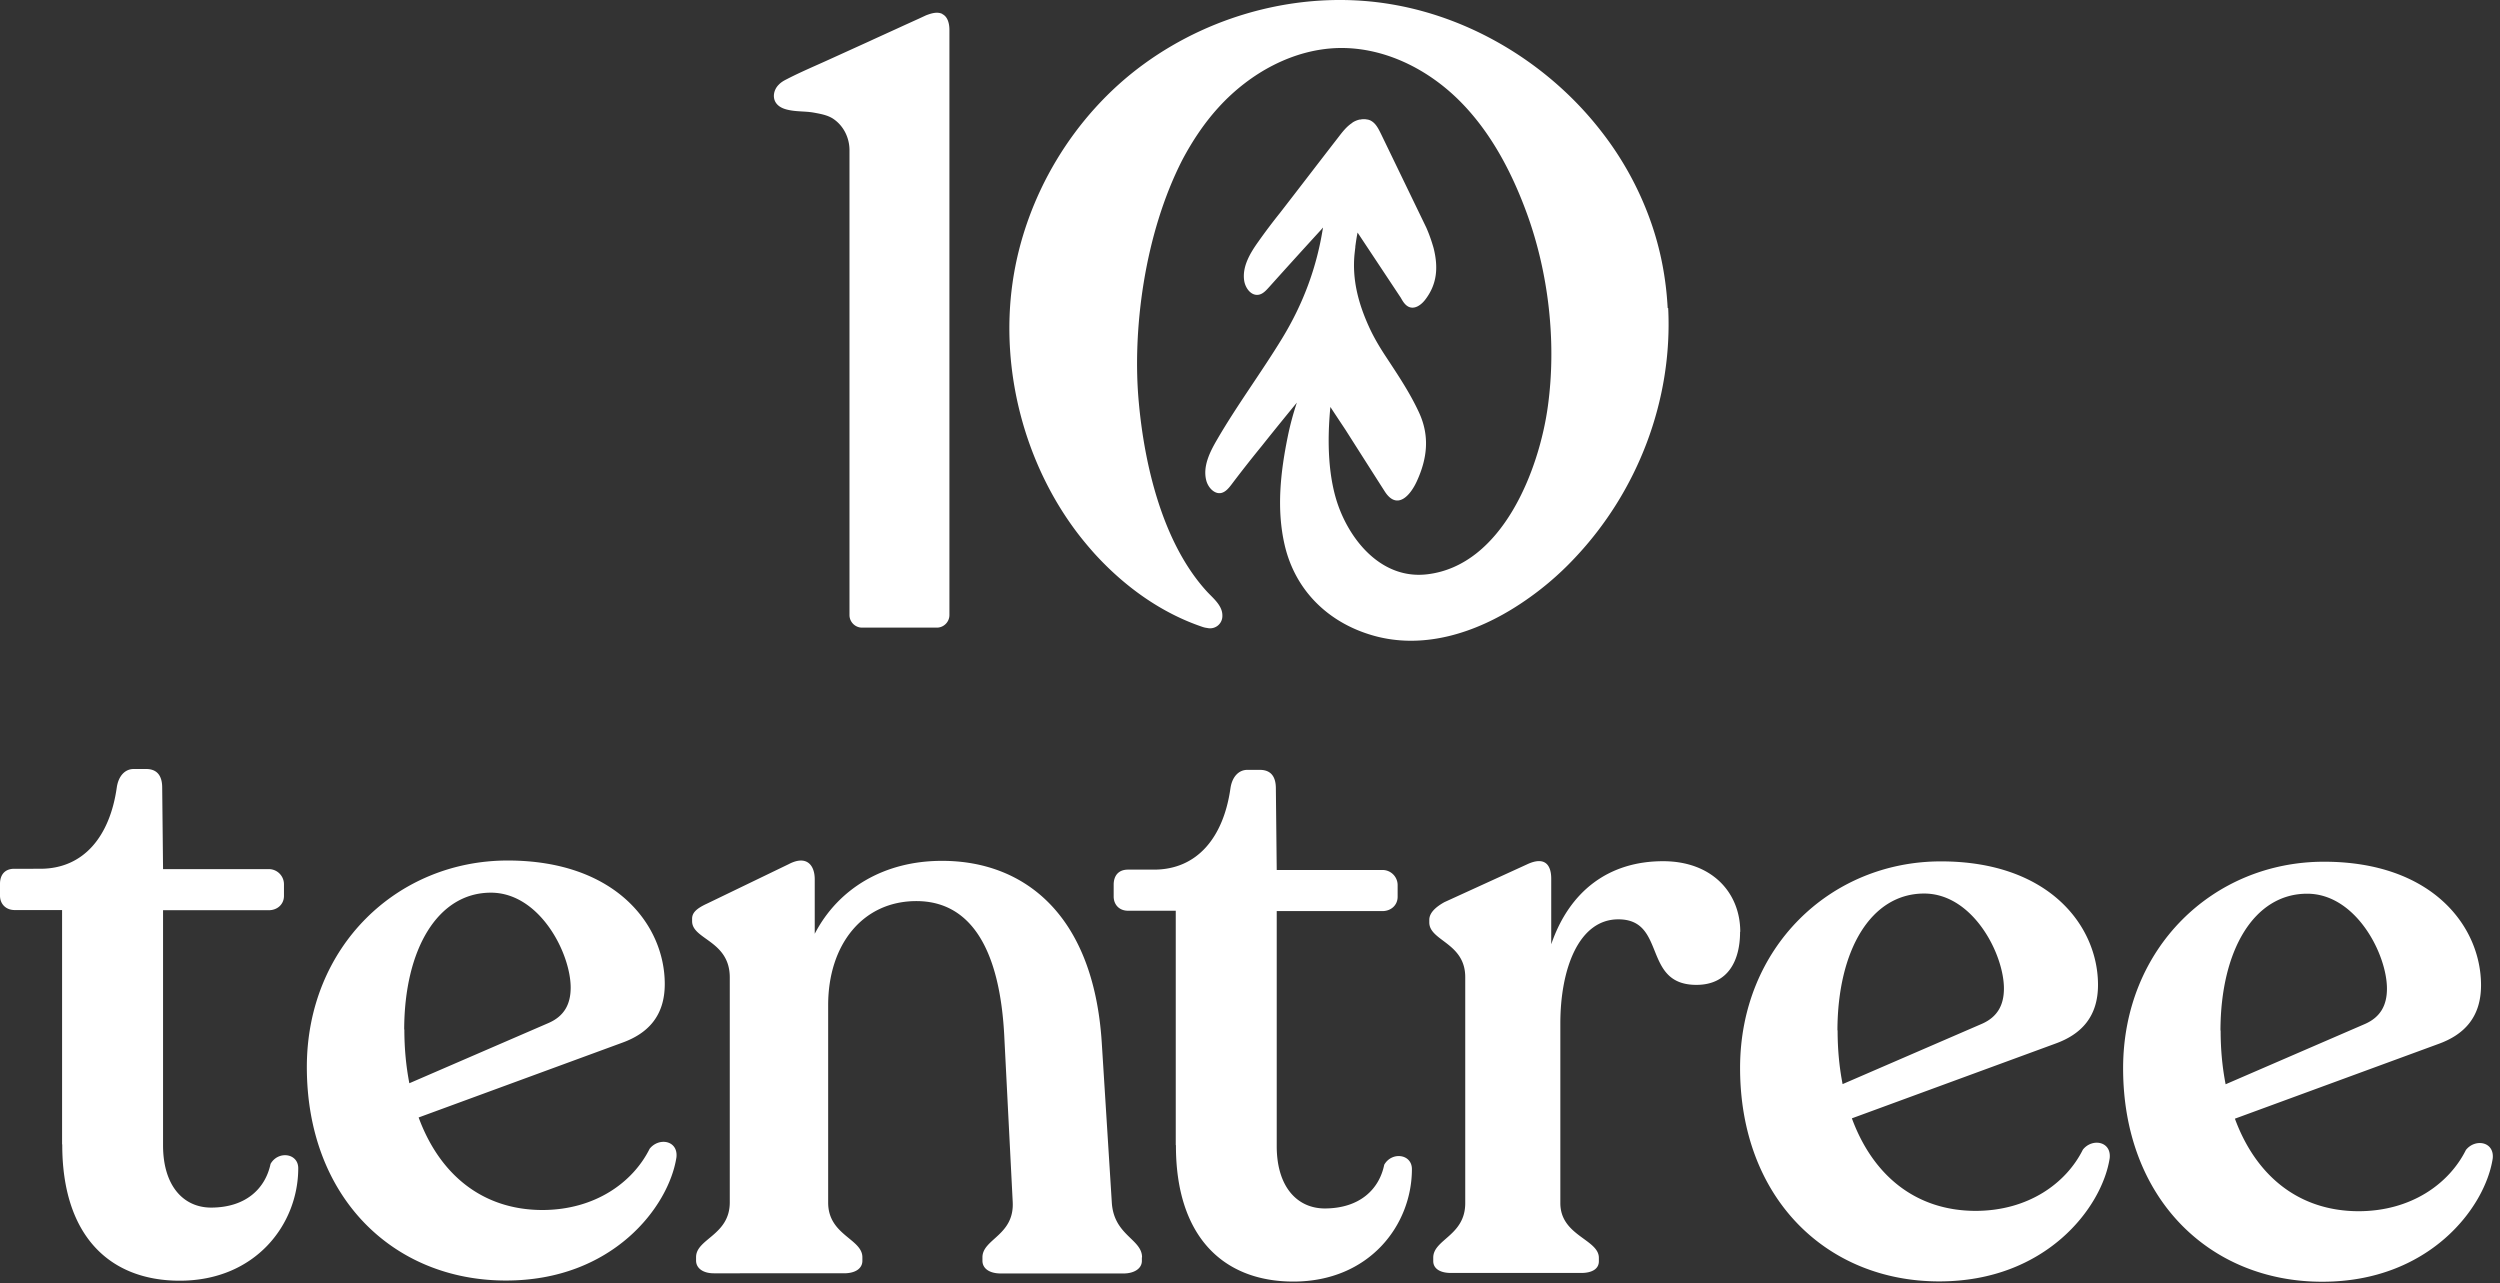
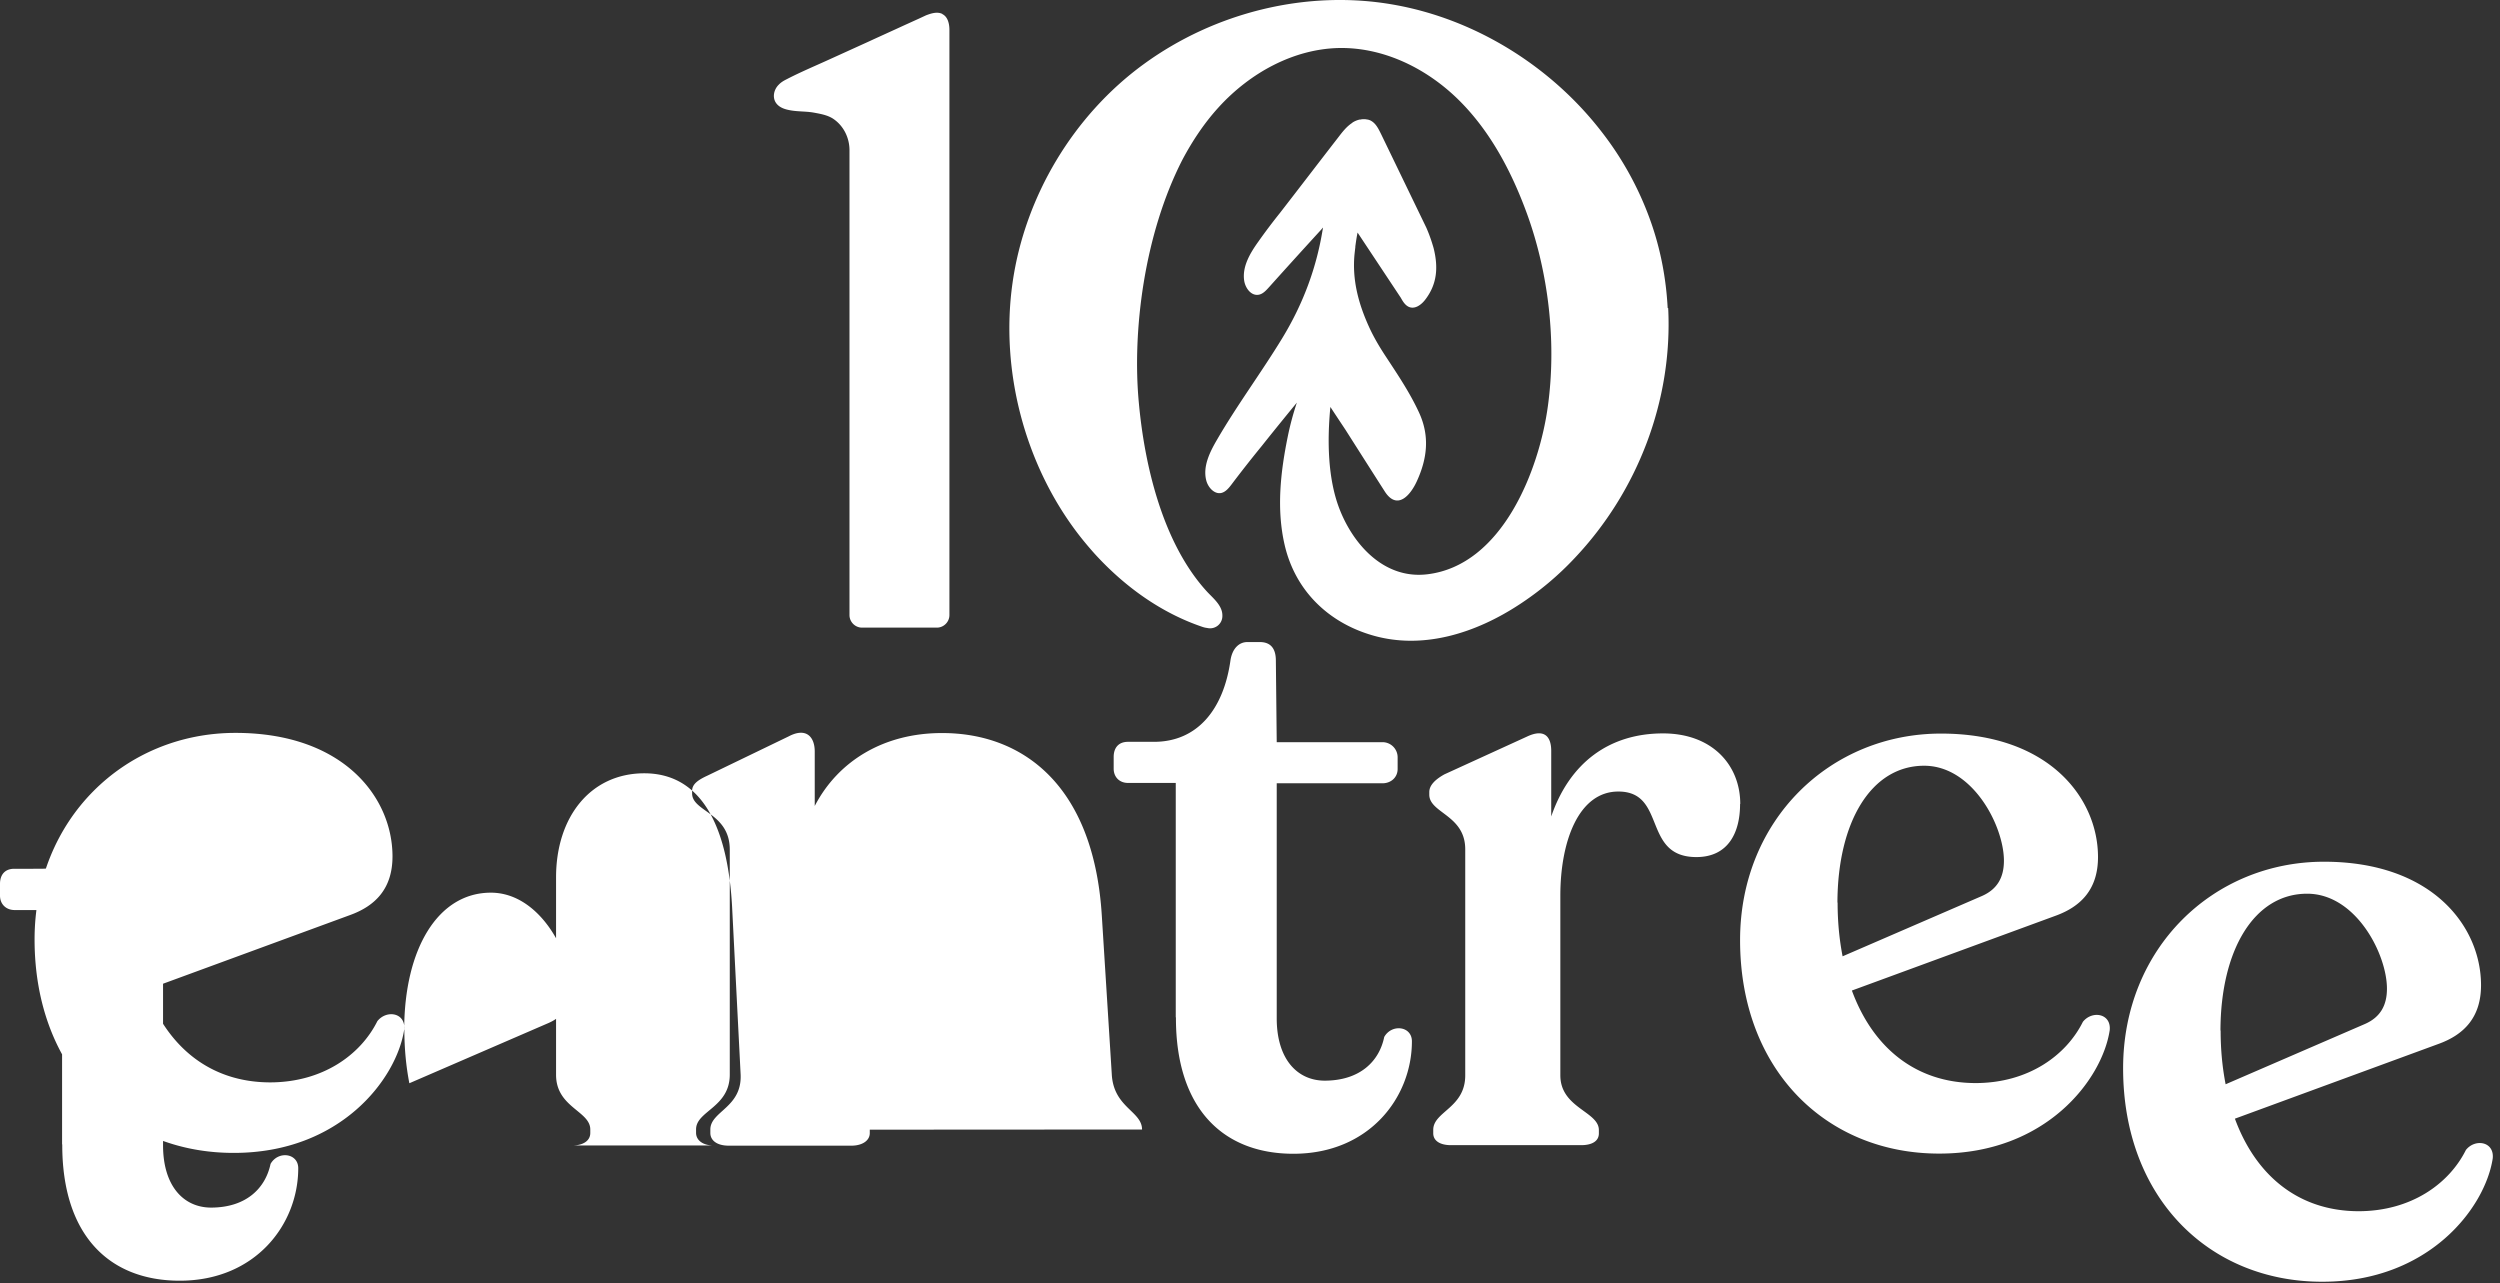
<svg xmlns="http://www.w3.org/2000/svg" width="300" height="154" fill="none">
  <rect width="100%" height="100%" fill="#333333" stroke="none" />
-   <path fill="#fff" d="M113.084 1.674c-.62-.31-1.363-.062-1.961.165l-.888.413c-.598.268-1.176.537-1.775.805-1.382.64-2.765 1.259-4.148 1.899l-4.768 2.167c-1.713.784-3.447 1.507-5.118 2.373-.372.186-.702.372-.991.682-.537.536-.764 1.403-.372 2.084.33.557.95.805 1.548.929 1.012.227 2.064.144 3.076.33.784.145 1.63.29 2.311.743 1.218.826 1.92 2.23 1.94 3.695v55.85c0 .826.681 1.507 1.507 1.507h8.978c.826 0 1.507-.681 1.507-1.507V3.594c0-.682-.165-1.569-.846-1.9m87.036 35.274c-.186-3.592-.867-7.162-2.105-10.589a38.29 38.29 0 0 0-5.903-10.67c-6.047-7.781-15.108-13.436-24.891-15.15-10.402-1.836-21.444.93-29.948 7.121-8.462 6.15-14.303 15.913-15.769 26.274-1.486 10.485 1.445 21.734 7.885 30.134.619.805 1.279 1.59 1.961 2.353 3.55 3.9 7.946 7.1 12.961 8.792.186.062.372.103.557.124a1.471 1.471 0 0 0 1.817-1.424v-.124c-.021-1.176-1.136-2.043-1.858-2.828-5.304-5.8-7.492-15.149-8.173-22.724-.784-8.482.619-20.082 5.242-29.101 1.197-2.25 2.621-4.396 4.335-6.275 3.735-4.107 8.978-7.017 14.488-7.12 5.367-.083 10.547 2.476 14.386 6.295 3.736 3.715 6.275 8.524 8.091 13.477 2.642 7.203 3.591 15.521 2.559 23.137-1.032 7.699-5.469 19.195-14.509 20.248-5.14.598-8.875-3.55-10.547-7.947-1.362-3.591-1.445-8.09-1.053-12.136.826 1.26 1.61 2.436 1.61 2.436.062.082.103.165.165.247 1.404 2.209 3.468 5.45 4.747 7.451 1.466 2.291 3.055.537 3.86-1.238 1.238-2.704 1.548-5.366.289-8.153-1.094-2.394-2.539-4.54-3.963-6.708-.764-1.155-1.486-2.352-2.085-3.673-1.3-2.87-2.002-5.656-1.733-8.628 0 0 .041-.392.103-.908 0-.082 0-.165.021-.227.061-.516.165-1.114.247-1.527l5.201 7.843c.248.454.558.95 1.053 1.114.681.227 1.383-.289 1.837-.866 1.445-1.858 1.61-3.86 1.053-6.151-.062-.248-.145-.495-.227-.764a17.96 17.96 0 0 0-.661-1.754L165.735 16.1c-.31-.62-.619-1.3-1.259-1.63-.062-.042-.145-.062-.207-.083-.103-.041-.206-.041-.309-.062 0 0-.103-.02-.165-.02h-.145c-.124 0-.247 0-.371.04h-.103c-.31.063-.599.187-.867.352l-.062.061c-.661.434-1.156 1.074-1.631 1.693-2.353 3.034-4.685 6.089-7.038 9.123a71.342 71.342 0 0 0-2.58 3.426c-.99 1.383-1.96 3.013-1.692 4.705.144.867.805 1.775 1.672 1.672.536-.062.928-.495 1.3-.908a975.013 975.013 0 0 1 6.171-6.81c.103-.104.207-.248.31-.352-.743 4.789-2.394 9.185-4.912 13.313s-5.408 8.008-7.823 12.177c-.867 1.486-1.692 3.178-1.279 4.83.206.846.97 1.713 1.816 1.527.516-.124.887-.578 1.218-1.011a152.561 152.561 0 0 1 3.632-4.624c2.002-2.518 3.922-4.85 3.922-4.85l.289-.35a34.63 34.63 0 0 0-1.094 4.086c-.867 4.252-1.363 8.69-.372 12.982 1.259 5.449 5.201 9.308 10.547 10.856 6.109 1.775 12.445-.31 17.605-3.694a36.262 36.262 0 0 0 6.626-5.552c7.595-8.008 11.805-18.988 11.248-30.03m66.294 86.686c0 2.312.206 4.438.599 6.46l16.738-7.244c1.816-.805 2.621-2.208 2.621-4.231 0-4.128-3.715-11.393-9.576-11.393-6.357 0-10.382 6.749-10.403 16.429m32.673 15.335c-.908 5.944-7.678 14.819-20.475 14.799-13.498 0-23.879-9.99-23.879-25.614 0-14.406 10.794-24.788 24.106-24.788 13.003 0 18.844 7.781 18.844 14.819 0 3.839-2.022 5.944-5.139 7.059l-24.396 8.957c2.518 6.853 7.657 11.084 14.819 11.104 6.357 0 10.898-3.323 12.9-7.347 1.114-1.404 3.426-1.012 3.22 1.011ZM7.45 137.317v-28.111H1.714C.702 109.185 0 108.483 0 107.472v-1.404c0-1.114.599-1.816 1.713-1.816H4.83c5.242 0 8.359-3.921 9.184-9.762.207-1.404 1.011-2.209 2.023-2.209h1.507c1.3 0 1.919.805 1.919 2.23l.103 9.782H32.26a1.82 1.82 0 0 1 1.816 1.817v1.403c0 1.012-.805 1.713-1.816 1.713H19.566v28.214c0 4.83 2.415 7.451 5.738 7.472 4.231 0 6.543-2.312 7.162-5.242.908-1.61 3.323-1.301 3.323.516 0 6.749-5.14 13.498-14.22 13.498-8.463 0-14.118-5.449-14.098-16.347m41.052-13.808c0 2.312.207 4.438.599 6.461l16.739-7.245c1.816-.805 2.62-2.208 2.62-4.231 0-4.128-3.714-11.393-9.576-11.393-6.357 0-10.382 6.749-10.402 16.429m32.672 15.315c-.908 5.944-7.678 14.819-20.474 14.798-13.499 0-23.88-9.989-23.88-25.613 0-14.407 10.794-24.788 24.107-24.788 13.002 0 18.844 7.781 18.844 14.819 0 3.839-2.023 5.944-5.14 7.058l-24.396 8.958c2.519 6.852 7.658 11.083 14.82 11.104 6.356 0 10.897-3.323 12.9-7.348 1.114-1.403 3.425-1.011 3.219 1.012Zm55.85 12.032v.413c0 .908-.908 1.507-2.208 1.507h-14.716c-1.403 0-2.208-.619-2.208-1.527v-.413c0-2.209 3.839-2.621 3.632-6.646l-.991-19.463c-.495-11.496-4.416-16.636-10.567-16.636-6.46 0-10.588 5.243-10.588 12.487v23.694c0 3.922 4.107 4.335 4.107 6.564v.413c0 .908-.805 1.506-2.208 1.506H85.654c-1.3 0-2.126-.619-2.126-1.527v-.413c0-2.208 4.025-2.621 4.045-6.543v-27.017c0-4.437-4.52-4.54-4.52-6.749v-.309c0-.805.702-1.301 1.817-1.817l9.783-4.726c2.125-1.115 3.116.103 3.116 1.816v6.543c2.828-5.449 8.359-8.772 15.315-8.751 9.473 0 18.142 6.068 19.132 21.878l1.197 19.05c.207 4.025 3.633 4.437 3.633 6.646m4.045-13.478v-28.111h-5.737c-1.012 0-1.713-.702-1.713-1.713v-1.403c0-1.115.598-1.817 1.713-1.817h3.116c5.243 0 8.359-3.921 9.185-9.762.206-1.404 1.011-2.209 2.022-2.209h1.507c1.321 0 1.92.805 1.92 2.23l.103 9.783H165.9c1.011 0 1.816.825 1.816 1.816v1.403c0 1.012-.805 1.714-1.816 1.714h-12.693v28.214c0 4.829 2.415 7.45 5.737 7.471 4.232 0 6.564-2.311 7.162-5.242.909-1.61 3.323-1.301 3.323.516 0 6.749-5.139 13.498-14.22 13.498-8.462 0-14.118-5.449-14.097-16.347m67.697-25.613c0 3.426-1.424 6.357-5.242 6.357-6.543 0-3.529-7.864-9.37-7.864-4.747 0-6.956 5.944-6.956 12.487v21.568c0 3.922 4.623 4.335 4.623 6.564v.412c0 .909-.805 1.404-2.125 1.404h-15.625c-1.3 0-2.125-.516-2.125-1.424v-.413c0-2.208 3.839-2.621 3.839-6.543v-27.12c0-4.128-4.314-4.334-4.314-6.563v-.31c0-.805.702-1.507 1.816-2.126l9.886-4.52c2.126-1.011 2.931 0 2.931 1.713v7.864c2.209-6.44 6.956-9.969 13.416-9.969 5.944 0 9.267 3.839 9.267 8.462m11.682 11.827c0 2.311.206 4.437.599 6.46l16.738-7.245c1.816-.805 2.621-2.208 2.621-4.231 0-4.128-3.715-11.393-9.576-11.393-6.357 0-10.382 6.749-10.403 16.429m32.673 15.315c-.909 5.944-7.678 14.819-20.475 14.798-13.498 0-23.88-9.989-23.88-25.613 0-14.407 10.795-24.788 24.107-24.788 13.003 0 18.844 7.781 18.844 14.819 0 3.839-2.023 5.944-5.139 7.059l-24.396 8.957c2.518 6.852 7.657 11.083 14.819 11.104 6.357 0 10.898-3.323 12.9-7.348 1.114-1.403 3.426-1.011 3.22 1.012Z" />
+   <path fill="#fff" d="M113.084 1.674c-.62-.31-1.363-.062-1.961.165l-.888.413c-.598.268-1.176.537-1.775.805-1.382.64-2.765 1.259-4.148 1.899l-4.768 2.167c-1.713.784-3.447 1.507-5.118 2.373-.372.186-.702.372-.991.682-.537.536-.764 1.403-.372 2.084.33.557.95.805 1.548.929 1.012.227 2.064.144 3.076.33.784.145 1.63.29 2.311.743 1.218.826 1.92 2.23 1.94 3.695v55.85c0 .826.681 1.507 1.507 1.507h8.978c.826 0 1.507-.681 1.507-1.507V3.594c0-.682-.165-1.569-.846-1.9m87.036 35.274c-.186-3.592-.867-7.162-2.105-10.589a38.29 38.29 0 0 0-5.903-10.67c-6.047-7.781-15.108-13.436-24.891-15.15-10.402-1.836-21.444.93-29.948 7.121-8.462 6.15-14.303 15.913-15.769 26.274-1.486 10.485 1.445 21.734 7.885 30.134.619.805 1.279 1.59 1.961 2.353 3.55 3.9 7.946 7.1 12.961 8.792.186.062.372.103.557.124a1.471 1.471 0 0 0 1.817-1.424v-.124c-.021-1.176-1.136-2.043-1.858-2.828-5.304-5.8-7.492-15.149-8.173-22.724-.784-8.482.619-20.082 5.242-29.101 1.197-2.25 2.621-4.396 4.335-6.275 3.735-4.107 8.978-7.017 14.488-7.12 5.367-.083 10.547 2.476 14.386 6.295 3.736 3.715 6.275 8.524 8.091 13.477 2.642 7.203 3.591 15.521 2.559 23.137-1.032 7.699-5.469 19.195-14.509 20.248-5.14.598-8.875-3.55-10.547-7.947-1.362-3.591-1.445-8.09-1.053-12.136.826 1.26 1.61 2.436 1.61 2.436.062.082.103.165.165.247 1.404 2.209 3.468 5.45 4.747 7.451 1.466 2.291 3.055.537 3.86-1.238 1.238-2.704 1.548-5.366.289-8.153-1.094-2.394-2.539-4.54-3.963-6.708-.764-1.155-1.486-2.352-2.085-3.673-1.3-2.87-2.002-5.656-1.733-8.628 0 0 .041-.392.103-.908 0-.082 0-.165.021-.227.061-.516.165-1.114.247-1.527l5.201 7.843c.248.454.558.95 1.053 1.114.681.227 1.383-.289 1.837-.866 1.445-1.858 1.61-3.86 1.053-6.151-.062-.248-.145-.495-.227-.764a17.96 17.96 0 0 0-.661-1.754L165.735 16.1c-.31-.62-.619-1.3-1.259-1.63-.062-.042-.145-.062-.207-.083-.103-.041-.206-.041-.309-.062 0 0-.103-.02-.165-.02h-.145c-.124 0-.247 0-.371.04h-.103c-.31.063-.599.187-.867.352l-.062.061c-.661.434-1.156 1.074-1.631 1.693-2.353 3.034-4.685 6.089-7.038 9.123a71.342 71.342 0 0 0-2.58 3.426c-.99 1.383-1.96 3.013-1.692 4.705.144.867.805 1.775 1.672 1.672.536-.062.928-.495 1.3-.908a975.013 975.013 0 0 1 6.171-6.81c.103-.104.207-.248.31-.352-.743 4.789-2.394 9.185-4.912 13.313s-5.408 8.008-7.823 12.177c-.867 1.486-1.692 3.178-1.279 4.83.206.846.97 1.713 1.816 1.527.516-.124.887-.578 1.218-1.011a152.561 152.561 0 0 1 3.632-4.624c2.002-2.518 3.922-4.85 3.922-4.85l.289-.35a34.63 34.63 0 0 0-1.094 4.086c-.867 4.252-1.363 8.69-.372 12.982 1.259 5.449 5.201 9.308 10.547 10.856 6.109 1.775 12.445-.31 17.605-3.694a36.262 36.262 0 0 0 6.626-5.552c7.595-8.008 11.805-18.988 11.248-30.03m66.294 86.686c0 2.312.206 4.438.599 6.46l16.738-7.244c1.816-.805 2.621-2.208 2.621-4.231 0-4.128-3.715-11.393-9.576-11.393-6.357 0-10.382 6.749-10.403 16.429m32.673 15.335c-.908 5.944-7.678 14.819-20.475 14.799-13.498 0-23.879-9.99-23.879-25.614 0-14.406 10.794-24.788 24.106-24.788 13.003 0 18.844 7.781 18.844 14.819 0 3.839-2.022 5.944-5.139 7.059l-24.396 8.957c2.518 6.853 7.657 11.084 14.819 11.104 6.357 0 10.898-3.323 12.9-7.347 1.114-1.404 3.426-1.012 3.22 1.011ZM7.45 137.317v-28.111H1.714C.702 109.185 0 108.483 0 107.472v-1.404c0-1.114.599-1.816 1.713-1.816H4.83c5.242 0 8.359-3.921 9.184-9.762.207-1.404 1.011-2.209 2.023-2.209h1.507c1.3 0 1.919.805 1.919 2.23l.103 9.782H32.26a1.82 1.82 0 0 1 1.816 1.817v1.403c0 1.012-.805 1.713-1.816 1.713H19.566v28.214c0 4.83 2.415 7.451 5.738 7.472 4.231 0 6.543-2.312 7.162-5.242.908-1.61 3.323-1.301 3.323.516 0 6.749-5.14 13.498-14.22 13.498-8.463 0-14.118-5.449-14.098-16.347m41.052-13.808c0 2.312.207 4.438.599 6.461l16.739-7.245c1.816-.805 2.62-2.208 2.62-4.231 0-4.128-3.714-11.393-9.576-11.393-6.357 0-10.382 6.749-10.402 16.429c-.908 5.944-7.678 14.819-20.474 14.798-13.499 0-23.88-9.989-23.88-25.613 0-14.407 10.794-24.788 24.107-24.788 13.002 0 18.844 7.781 18.844 14.819 0 3.839-2.023 5.944-5.14 7.058l-24.396 8.958c2.519 6.852 7.658 11.083 14.82 11.104 6.356 0 10.897-3.323 12.9-7.348 1.114-1.403 3.425-1.011 3.219 1.012Zm55.85 12.032v.413c0 .908-.908 1.507-2.208 1.507h-14.716c-1.403 0-2.208-.619-2.208-1.527v-.413c0-2.209 3.839-2.621 3.632-6.646l-.991-19.463c-.495-11.496-4.416-16.636-10.567-16.636-6.46 0-10.588 5.243-10.588 12.487v23.694c0 3.922 4.107 4.335 4.107 6.564v.413c0 .908-.805 1.506-2.208 1.506H85.654c-1.3 0-2.126-.619-2.126-1.527v-.413c0-2.208 4.025-2.621 4.045-6.543v-27.017c0-4.437-4.52-4.54-4.52-6.749v-.309c0-.805.702-1.301 1.817-1.817l9.783-4.726c2.125-1.115 3.116.103 3.116 1.816v6.543c2.828-5.449 8.359-8.772 15.315-8.751 9.473 0 18.142 6.068 19.132 21.878l1.197 19.05c.207 4.025 3.633 4.437 3.633 6.646m4.045-13.478v-28.111h-5.737c-1.012 0-1.713-.702-1.713-1.713v-1.403c0-1.115.598-1.817 1.713-1.817h3.116c5.243 0 8.359-3.921 9.185-9.762.206-1.404 1.011-2.209 2.022-2.209h1.507c1.321 0 1.92.805 1.92 2.23l.103 9.783H165.9c1.011 0 1.816.825 1.816 1.816v1.403c0 1.012-.805 1.714-1.816 1.714h-12.693v28.214c0 4.829 2.415 7.45 5.737 7.471 4.232 0 6.564-2.311 7.162-5.242.909-1.61 3.323-1.301 3.323.516 0 6.749-5.139 13.498-14.22 13.498-8.462 0-14.118-5.449-14.097-16.347m67.697-25.613c0 3.426-1.424 6.357-5.242 6.357-6.543 0-3.529-7.864-9.37-7.864-4.747 0-6.956 5.944-6.956 12.487v21.568c0 3.922 4.623 4.335 4.623 6.564v.412c0 .909-.805 1.404-2.125 1.404h-15.625c-1.3 0-2.125-.516-2.125-1.424v-.413c0-2.208 3.839-2.621 3.839-6.543v-27.12c0-4.128-4.314-4.334-4.314-6.563v-.31c0-.805.702-1.507 1.816-2.126l9.886-4.52c2.126-1.011 2.931 0 2.931 1.713v7.864c2.209-6.44 6.956-9.969 13.416-9.969 5.944 0 9.267 3.839 9.267 8.462m11.682 11.827c0 2.311.206 4.437.599 6.46l16.738-7.245c1.816-.805 2.621-2.208 2.621-4.231 0-4.128-3.715-11.393-9.576-11.393-6.357 0-10.382 6.749-10.403 16.429m32.673 15.315c-.909 5.944-7.678 14.819-20.475 14.798-13.498 0-23.88-9.989-23.88-25.613 0-14.407 10.795-24.788 24.107-24.788 13.003 0 18.844 7.781 18.844 14.819 0 3.839-2.023 5.944-5.139 7.059l-24.396 8.957c2.518 6.852 7.657 11.083 14.819 11.104 6.357 0 10.898-3.323 12.9-7.348 1.114-1.403 3.426-1.011 3.22 1.012Z" />
</svg>